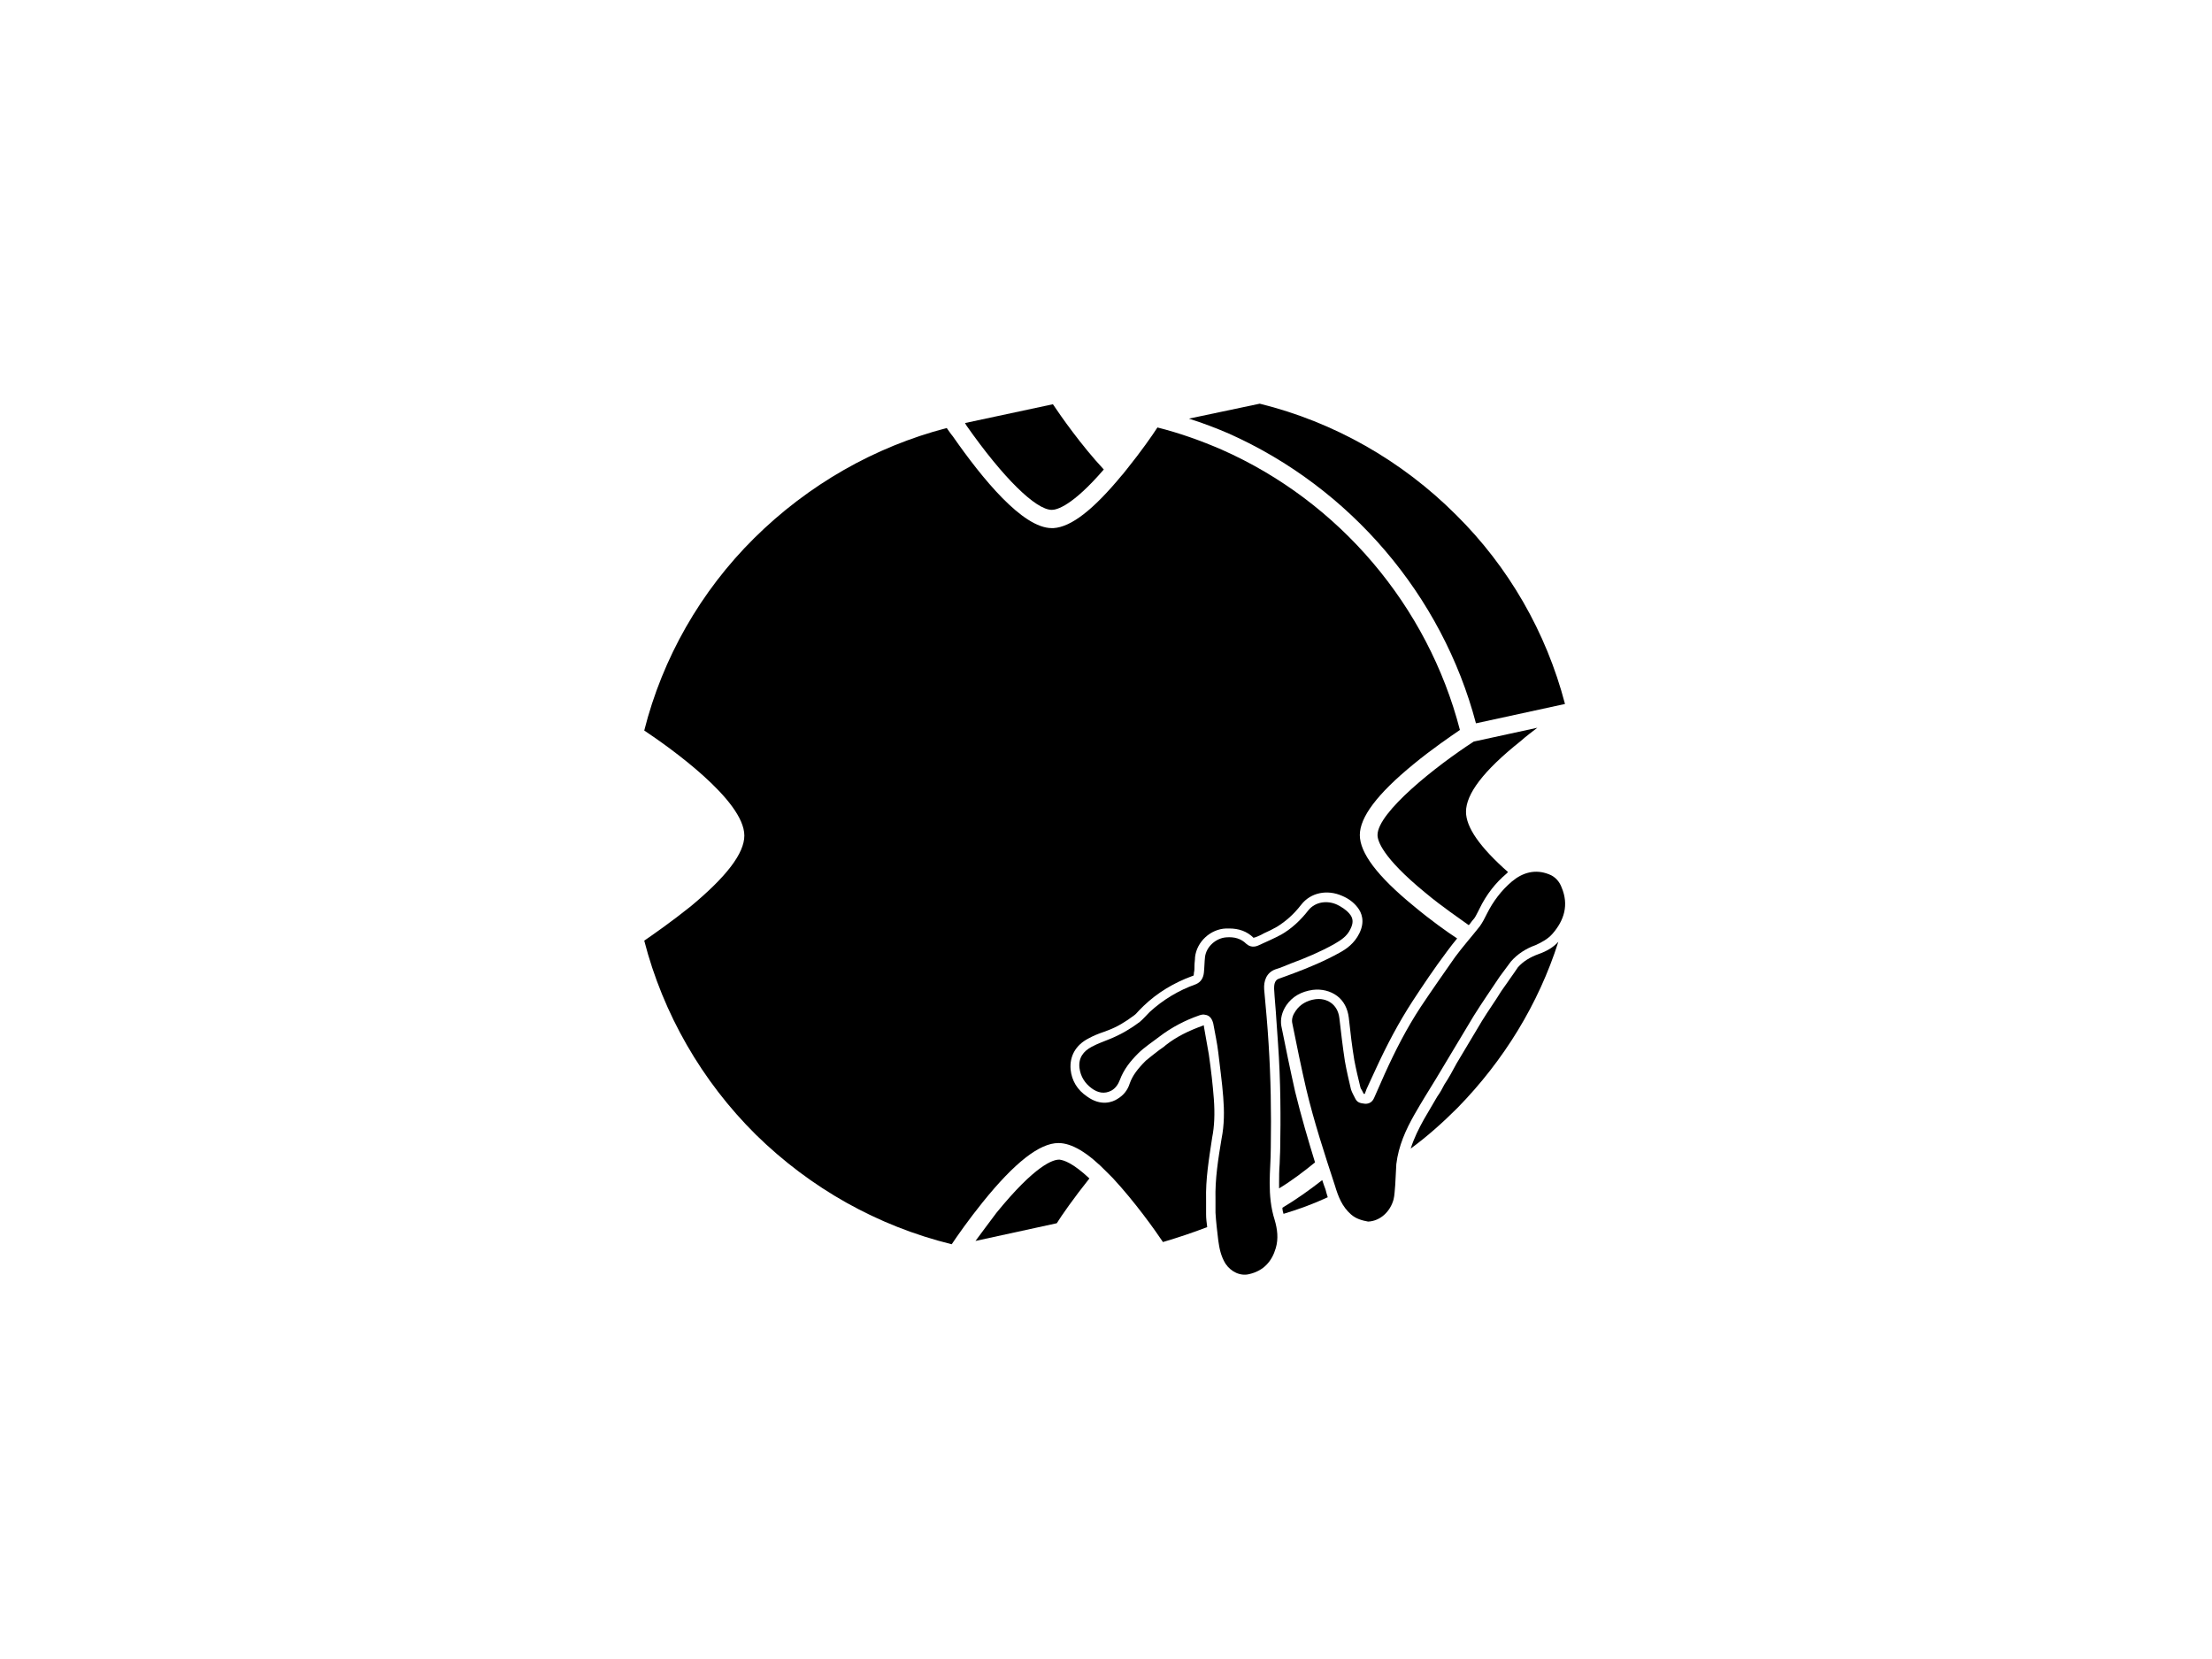
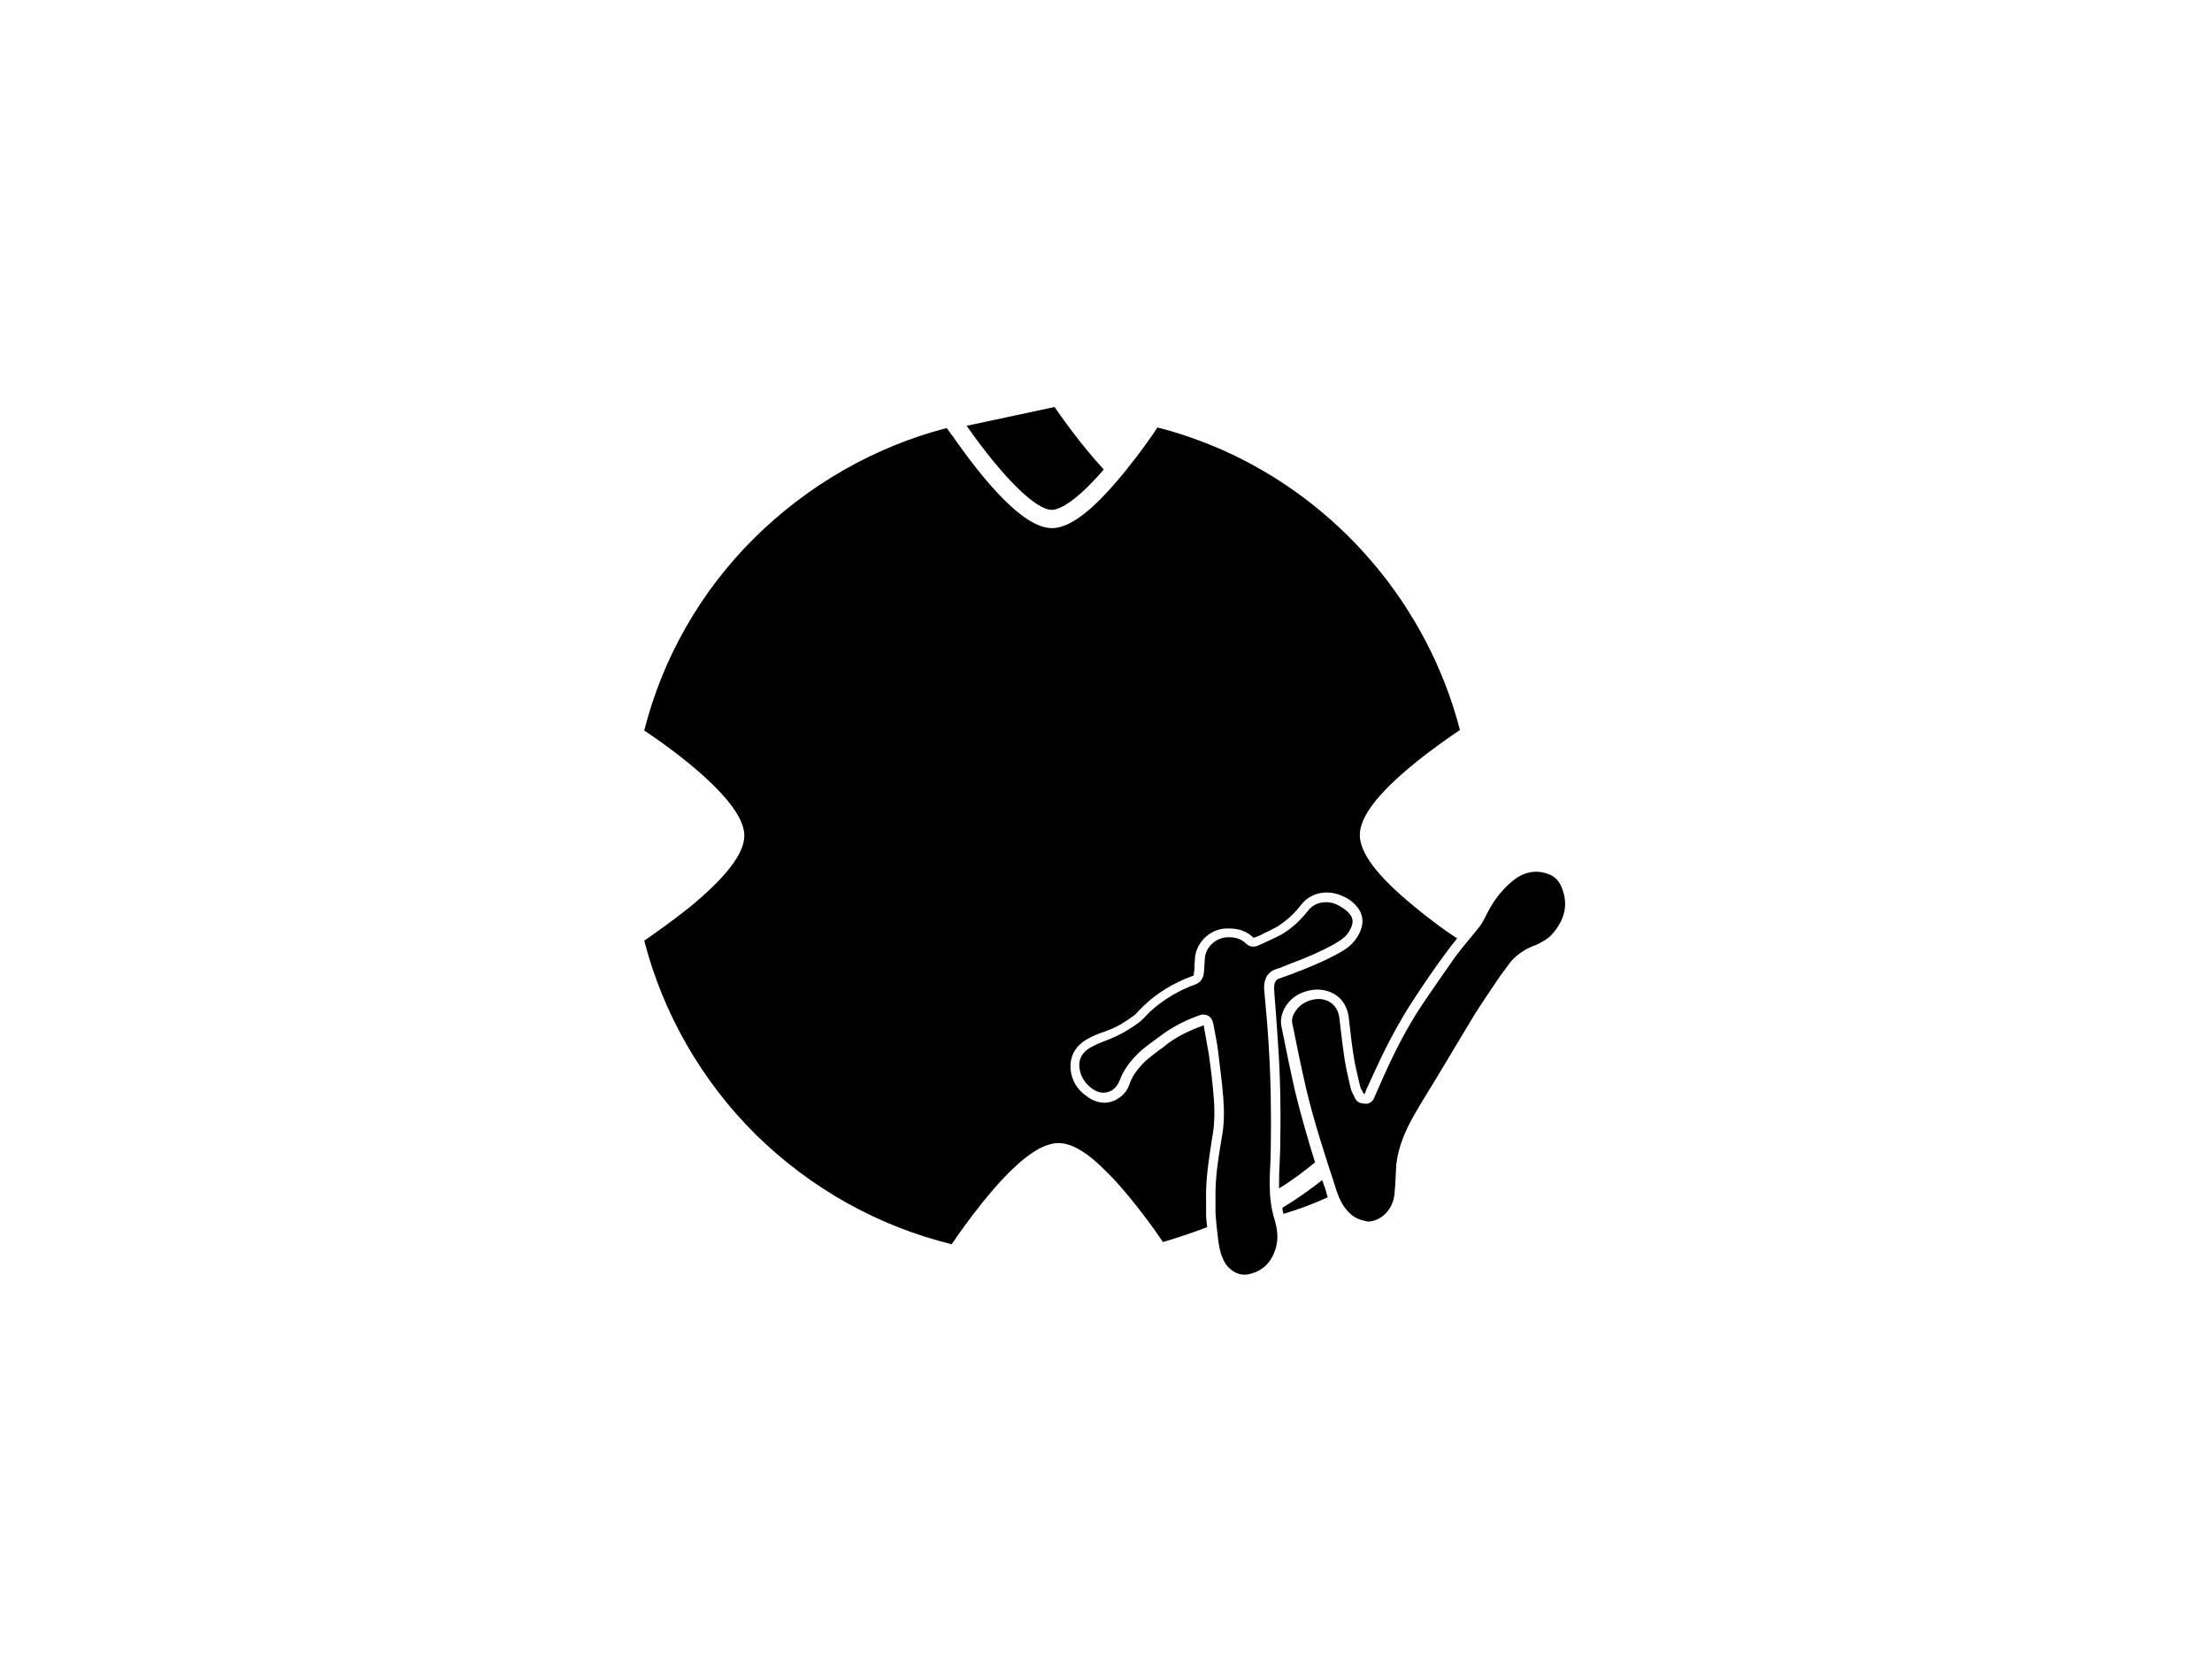
<svg xmlns="http://www.w3.org/2000/svg" id="Слой_1" x="0px" y="0px" viewBox="0 0 400 300" style="enable-background:new 0 0 400 300;" xml:space="preserve">
  <style type="text/css"> .st0{fill-rule:evenodd;clip-rule:evenodd;} .st1{fill:#FFFFFF;} </style>
  <g id="РАЗОБРАНЫЙ_2_">
-     <path d="M199.6,84.9c-5.7,6.6-8.5,7.3-9.4,7.3c-2.9,0-8.8-5.8-15.4-15.2c-0.1-0.2-0.2-0.3-0.3-0.5l15.9-3.4 C191.8,75.2,195.5,80.5,199.6,84.9z" />
-     <path d="M283,127.3l-16.1,3.5c-6.1-23.1-22.7-42.6-44.7-52.4c-2.3-1-4.7-1.9-7.2-2.7l12.8-2.7c13.4,3.3,25.7,10.3,35.5,20.1 C272.8,102.5,279.6,114.3,283,127.3z" />
-     <path d="M197,213.1c-2.8,3.5-5.1,6.8-5.9,8.1l-14.7,3.2c1-1.4,2.4-3.2,3.8-5.1c7-8.6,10.2-9.6,11.3-9.6c0,0,0.1,0,0.1,0 C192.4,209.8,194,210.3,197,213.1z" />
+     <path d="M199.6,84.9c-5.7,6.6-8.5,7.3-9.4,7.3c-2.9,0-8.8-5.8-15.4-15.2l15.9-3.4 C191.8,75.2,195.5,80.5,199.6,84.9z" />
    <path d="M240.1,216.5c-2.6,1.2-5.3,2.2-8,3c-0.1-0.3-0.2-0.7-0.2-1.1c2.5-1.5,4.9-3.2,7.2-5c0.2,0.6,0.4,1.2,0.6,1.7 C239.8,215.5,239.9,215.9,240.1,216.5z" />
-     <path d="M281.8,170.3c-3.6,11.3-9.9,21.5-18.2,30c-2.7,2.7-5.5,5.2-8.5,7.4c0.6-1.9,1.5-3.7,2.4-5.3c0.8-1.4,1.6-2.7,2.4-4.1 c0.5-0.7,0.9-1.4,1.3-2.2c0.8-1.2,1.5-2.5,2.2-3.8c1.5-2.5,3.1-5.2,4.6-7.7c1.1-1.8,2.4-3.6,3.5-5.4c0.4-0.6,0.8-1.1,1.2-1.7 l0.2-0.3c0.6-0.8,1.1-1.6,1.6-2.3c0.9-1,2.1-1.8,3.8-2.4C279.7,172,280.9,171.3,281.8,170.3z" />
-     <path d="M265.1,146.8c0,2.8,2.5,6.4,7.6,10.9c-0.1,0.1-0.2,0.2-0.3,0.3c-1.9,1.6-3.6,3.7-4.9,6.4l-0.2,0.4 c-0.3,0.6-0.6,1.2-0.9,1.5c-0.3,0.3-0.5,0.7-0.8,1c-1.5-1.1-4.8-3.3-7.9-5.9c-7.8-6.4-8.6-9.4-8.6-10.4c0-4.1,10.6-12.5,17.4-16.9 l11.5-2.5c-0.9,0.7-2,1.5-3,2.4C268.2,139.4,265.1,143.6,265.1,146.8z" />
    <path d="M255.6,163.8c3.1,2.6,6.2,4.8,7.9,5.9c-0.6,0.7-1.2,1.5-1.8,2.3c-2.4,3.2-4.4,6.2-6.3,9.1c-2.4,3.7-4.6,7.8-6.7,12.4 c-0.4,0.9-0.8,1.7-1.2,2.6c-0.3,0.6-0.5,1.1-0.7,1.7h-0.2c-0.1-0.2-0.2-0.4-0.3-0.6c-0.2-0.3-0.3-0.5-0.3-0.6 c-0.4-1.6-0.8-3.3-1.1-4.9c-0.4-2.4-0.7-4.9-1-7.7c-0.2-1.6-0.9-3-2.1-3.9c-1.2-0.9-2.8-1.3-4.4-1.1c-2.1,0.3-3.7,1.2-4.8,2.8 c-0.8,1.2-1.1,2.5-0.9,3.7c0.8,4,1.6,7.9,2.5,11.9c1.1,4.5,2.4,8.9,3.6,12.8c-2.1,1.7-4.2,3.3-6.5,4.7c0-0.3,0-0.6,0-1 c0-1.1,0-2.2,0.1-3.4c0-0.9,0.1-1.9,0.1-2.9c0.1-5.2,0.1-12.1-0.4-19c-0.1-1.5-0.2-2.9-0.3-4.3c-0.1-1.8-0.3-3.6-0.4-5.5 c0-0.5,0-1.5,0.8-1.8c0.9-0.3,1.9-0.7,3-1.1c2.4-0.9,5.3-2.1,8-3.6c1.3-0.7,2.7-1.7,3.6-3.5c1.1-2.2,0.4-3.8-0.3-4.7 c-0.7-0.9-1.6-1.6-2.8-2.1c-2.7-1.2-5.7-0.6-7.4,1.6c-1.4,1.8-2.8,3-4.4,4c-0.7,0.4-1.5,0.8-2.4,1.2c-0.5,0.3-1,0.5-1.5,0.7 c-0.2,0-0.3,0.1-0.3,0.1c-1.2-1.2-2.7-1.7-4.4-1.7h-0.6c-2.8,0.1-5.3,2.4-5.6,5.2c0,0.5-0.1,1-0.1,1.5c0,0.5,0,0.9-0.1,1.3 c0,0.5-0.1,0.6-0.3,0.6c-3.3,1.2-6.3,3-8.8,5.4c-0.3,0.3-0.5,0.5-0.8,0.8c-0.3,0.3-0.6,0.7-0.9,0.9c-1.6,1.2-3.1,2.1-4.7,2.7 c-0.3,0.1-0.5,0.2-0.8,0.3c-0.9,0.3-1.9,0.7-2.8,1.2c-2.3,1.2-3.4,3.2-3.2,5.6c0.2,2,1.2,3.7,3,4.9c2.5,1.8,4.6,1,5.5,0.4 c1-0.6,1.8-1.5,2.2-2.8c0.5-1.4,1.4-2.6,2.9-4.1c0.7-0.6,1.5-1.2,2.4-1.9c0.4-0.3,0.9-0.6,1.2-0.9c1.9-1.5,4.1-2.6,6.9-3.6l0,0 c0,0,0,0.1,0,0.1v0.1c0.3,1.7,0.6,3.4,0.9,5.1c0.4,2.8,0.7,5.4,0.9,8c0.2,2.7,0.1,5-0.3,7c-0.6,4-1.2,7.5-1.1,11.3v0.7 c0,0.3,0,0.5,0,0.8c0,0.3,0,0.7,0,1.1c0,0.8,0.1,1.5,0.2,2.3c-2.6,1-5.3,1.9-8,2.7c-1.4-2.1-5.1-7.3-9.1-11.6l-1-1 c-3.5-3.6-6.4-5.3-8.8-5.3c-3.4,0-7.9,3.5-13.7,10.7c-2.5,3.1-4.6,6.1-5.6,7.6c-13.4-3.3-25.5-10.1-35.4-19.8 c-9.8-9.7-16.8-21.9-20.2-35.1c1.6-1.1,4.9-3.4,8.4-6.2c6.5-5.4,9.7-9.6,9.7-12.8c0-6.4-13.6-16-18.1-19 c3.3-13.1,10.2-25.2,19.9-34.8s21.7-16.5,34.8-19.9c0.3,0.4,0.6,0.9,1.1,1.5c5.3,7.6,12.6,16.6,17.9,16.6h0.3 c3.2-0.2,7.2-3.3,12.4-9.6c0,0,0,0,0.1-0.1l0.8-1c2.5-3.1,4.6-6.1,5.5-7.5c4,1,7.9,2.4,11.6,4c21.3,9.4,37.3,28.3,43.1,50.7 c-1.6,1.1-5,3.4-8.4,6.2c-6.6,5.4-9.7,9.6-9.7,12.8C245.9,154.2,249,158.4,255.6,163.8z" />
    <path id="XMLID_67_" d="M247.4,220.9c-1.1-0.2-2.2-0.5-3.1-1.3c-1.6-1.4-2.3-3.2-2.9-5.2c-1.9-5.8-3.8-11.6-5.2-17.5 c-0.9-3.9-1.7-7.8-2.5-11.8c-0.2-0.8,0.1-1.6,0.6-2.3c0.8-1.2,2.1-1.9,3.5-2.1c2-0.3,4.1,0.8,4.4,3.4c0.3,2.6,0.6,5.2,1,7.8 c0.3,1.7,0.7,3.4,1.1,5.1c0.2,0.6,0.5,1.1,0.8,1.7c0.4,0.8,1.1,0.8,1.8,0.9c0.8,0,1.3-0.4,1.6-1.1c0.6-1.4,1.3-2.9,1.9-4.3 c1.9-4.2,4-8.3,6.5-12.1c2-3,4.1-6,6.2-9c1.4-1.9,3-3.7,4.5-5.6c0.5-0.7,0.9-1.5,1.3-2.3c1.1-2.2,2.6-4.2,4.5-5.8 c1.9-1.6,4.2-2.3,6.7-1.3c1.1,0.4,1.9,1.3,2.3,2.4c1.3,3.1,0.5,5.9-1.7,8.4c-0.8,0.9-1.9,1.5-3,2c-1.7,0.6-3.3,1.6-4.5,3 c-0.7,0.9-1.3,1.8-2,2.7c-1.6,2.4-3.2,4.7-4.7,7.1c-2.3,3.8-4.6,7.7-6.9,11.5c-1.3,2.1-2.6,4.2-3.8,6.3c-1.6,2.8-2.9,5.7-3.3,9 c-0.1,1.3-0.1,2.5-0.2,3.8c-0.1,0.9-0.1,1.8-0.3,2.6C251.4,219.1,249.6,220.8,247.4,220.9z M219.8,219.3c0.1,1.7,0.3,3.3,0.5,5 c0.2,1.5,0.5,2.9,1.3,4.2c1,1.5,2.7,2.3,4.3,1.9c2.6-0.6,4.1-2.3,4.8-4.7c0.5-1.7,0.3-3.4-0.2-5.1c-0.7-2.2-0.9-4.4-0.9-6.7 c0-2.1,0.2-4.2,0.2-6.4c0.1-6.3,0-12.6-0.4-18.8c-0.2-3.3-0.5-6.5-0.8-9.8c-0.1-1.5,0.4-3,2-3.6c1-0.3,1.9-0.7,2.9-1.1 c2.7-1,5.3-2.1,7.8-3.5c1.2-0.7,2.3-1.4,2.9-2.7c0.5-1,0.6-1.9-0.2-2.8c-0.6-0.7-1.4-1.2-2.2-1.6c-1.7-0.8-3.9-0.6-5.2,1 c-1.4,1.8-3,3.3-4.9,4.4c-1.3,0.7-2.7,1.3-4,1.9c-0.8,0.4-1.6,0.4-2.3-0.2c-1-1-2.2-1.3-3.6-1.2c-1.9,0.1-3.7,1.7-3.9,3.6 c-0.1,0.9-0.1,1.9-0.2,2.8c-0.1,0.9-0.5,1.7-1.5,2.1c-3.1,1.1-5.9,2.8-8.3,5c-0.6,0.6-1.2,1.3-1.8,1.8c-1.6,1.2-3.3,2.2-5.2,3 c-1.2,0.5-2.4,0.9-3.5,1.5c-1.5,0.8-2.4,2-2.2,3.8c0.2,1.6,1,2.8,2.2,3.7c1.1,0.8,2.3,1.1,3.6,0.4c0.7-0.4,1.2-1.1,1.5-1.9 c0.7-1.9,1.9-3.4,3.3-4.8c1.1-1.1,2.5-2,3.8-3c2.2-1.7,4.7-3,7.3-3.9c0.3-0.1,0.7-0.2,1-0.1c0.9,0.1,1.3,0.8,1.5,1.6 c0.3,1.7,0.7,3.5,0.9,5.2c0.3,2.7,0.7,5.4,0.9,8.1c0.2,2.5,0.2,5-0.3,7.5c-0.6,3.6-1.2,7.3-1.1,11 C219.8,217.7,219.8,218.5,219.8,219.3z" />
  </g>
</svg>